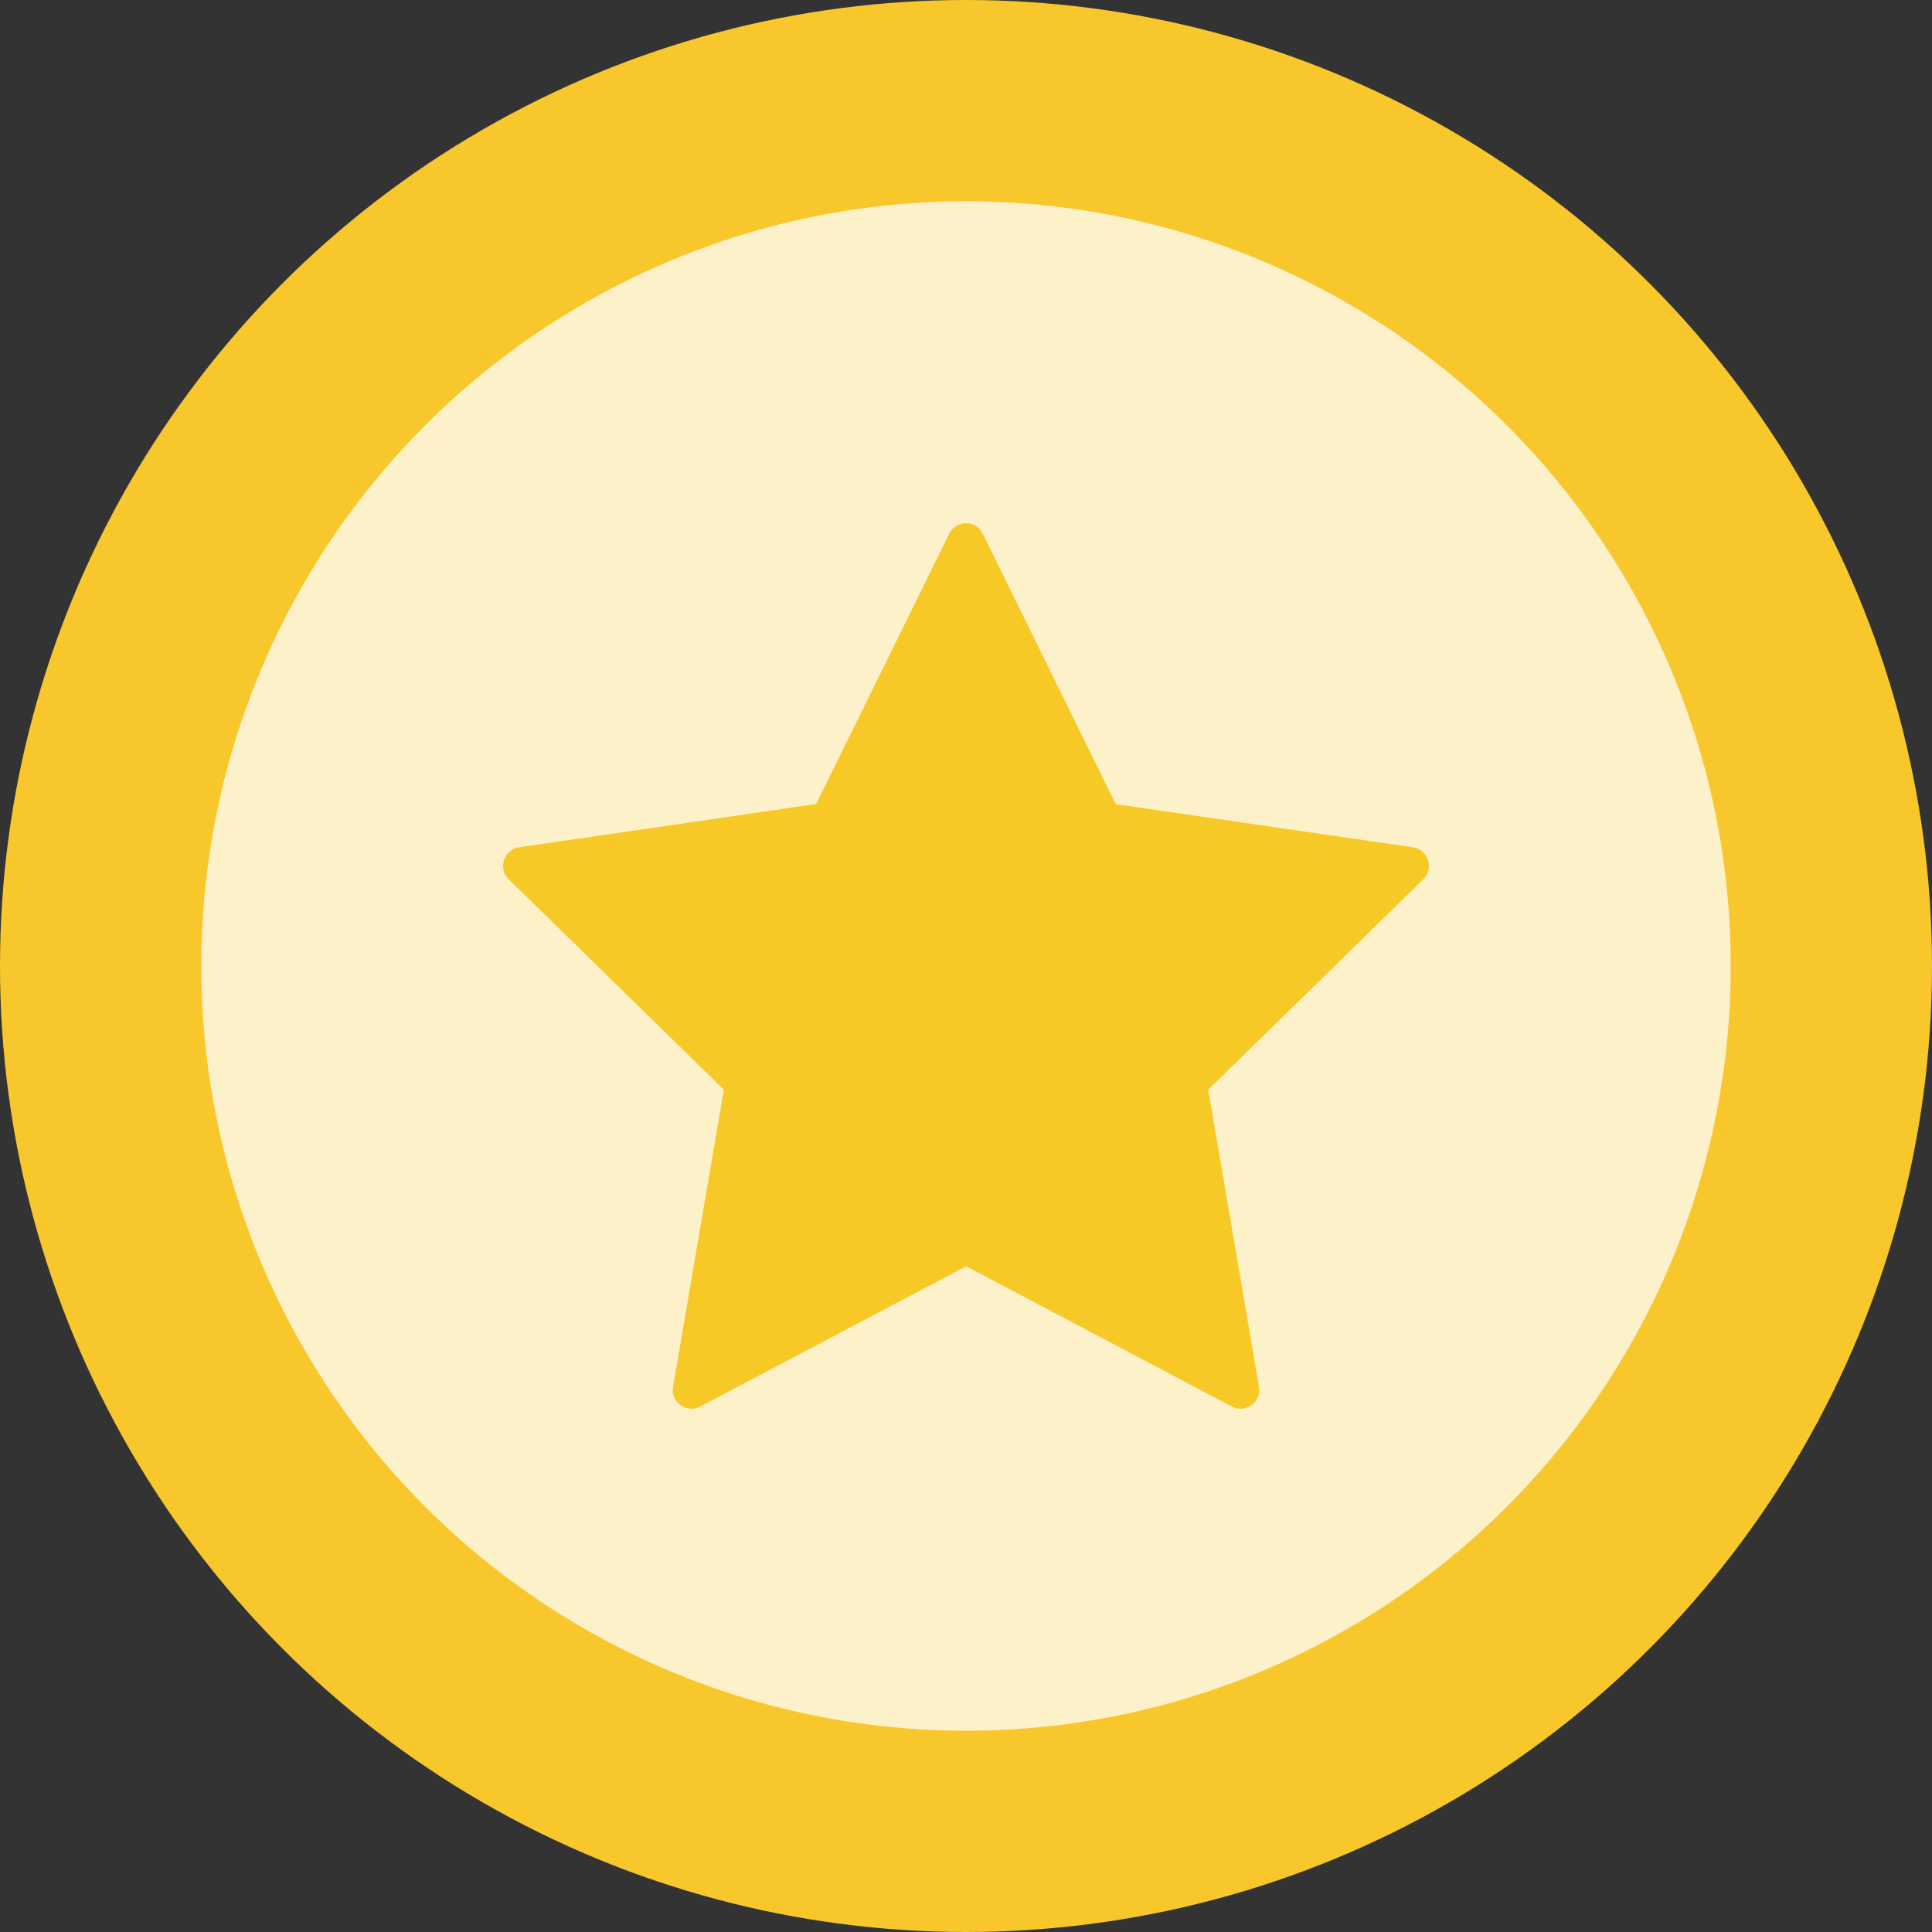
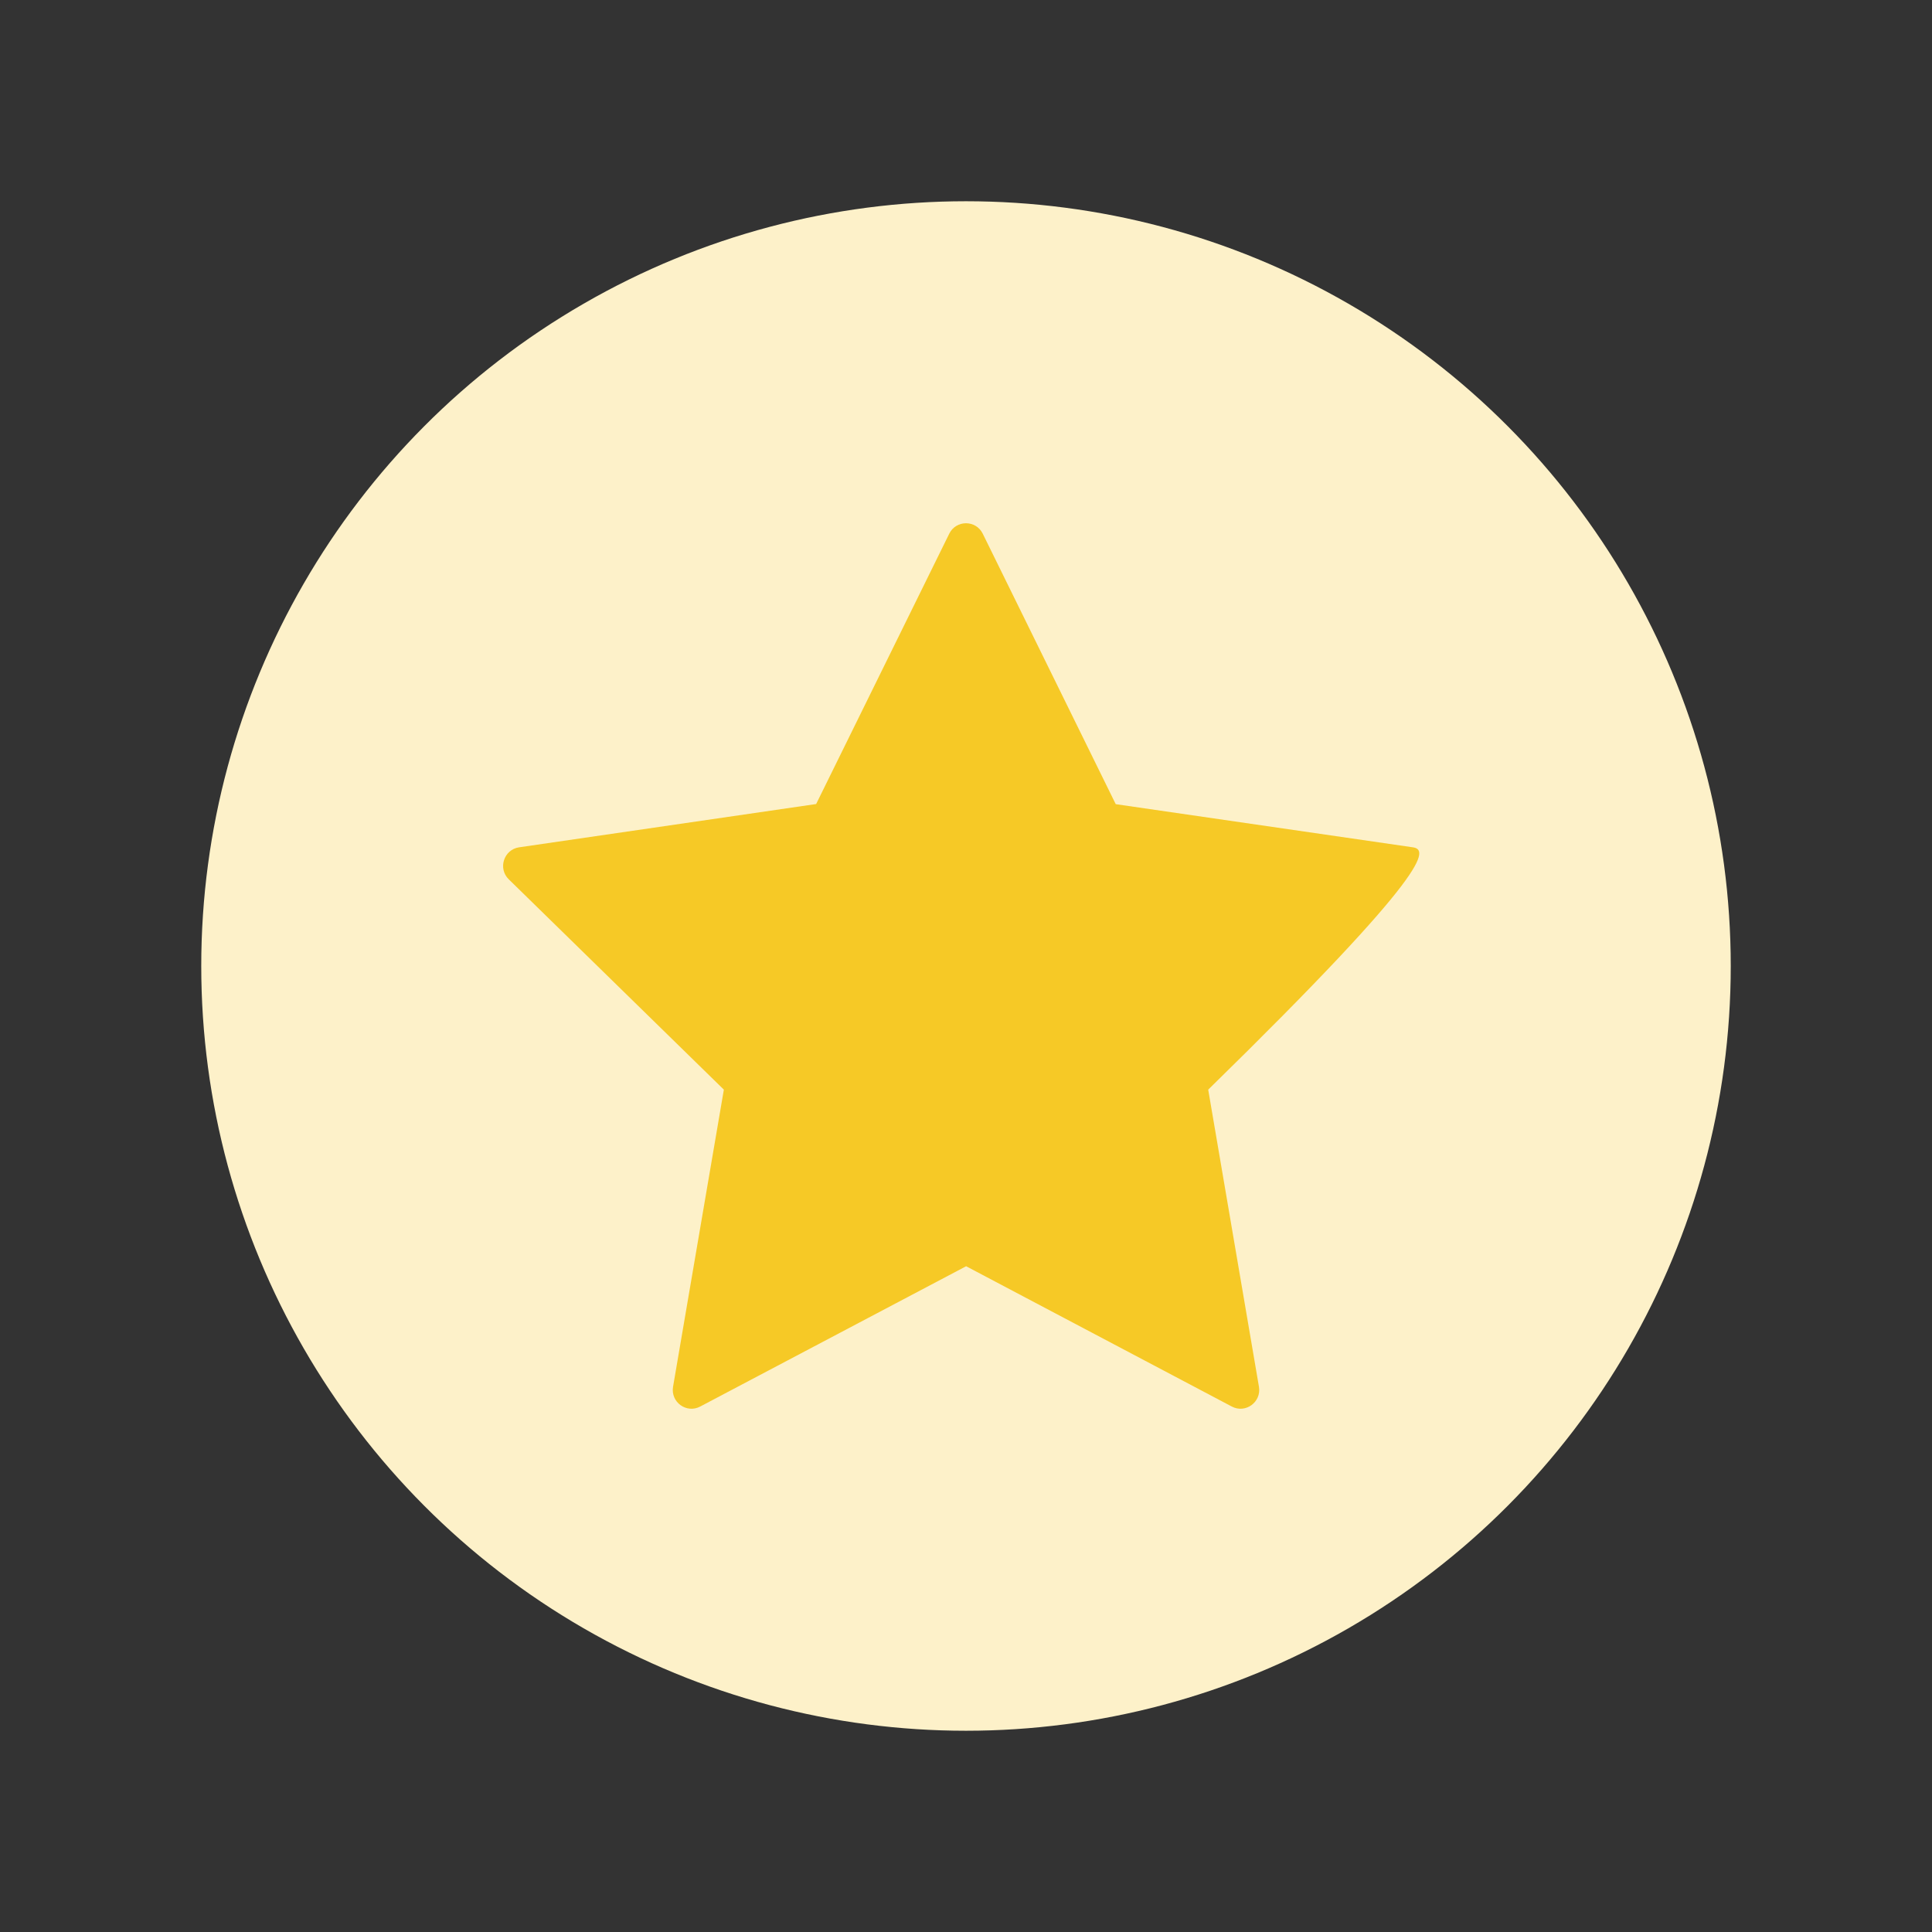
<svg xmlns="http://www.w3.org/2000/svg" width="30" height="30" viewBox="0 0 30 30" fill="none">
  <rect x="0" y="0" width="30" height="30" fill="#333333" stroke="none" />
  <g clip-path="url(#clip0_866_5762)">
-     <circle cx="15" cy="15" r="15" fill="#F8C72C" />
    <circle cx="15" cy="15" r="11.875" fill="#FDF1C9" />
-     <path fill-rule="evenodd" clip-rule="evenodd" d="M19.128 21.841C19.34 21.953 19.589 21.772 19.549 21.534L18.761 16.92L22.1 13.654C22.272 13.486 22.177 13.192 21.939 13.157L17.325 12.487L15.26 8.287C15.154 8.071 14.846 8.071 14.74 8.287L12.673 12.485L8.061 13.157C7.823 13.192 7.728 13.486 7.9 13.654L11.24 16.92L10.451 21.534C10.411 21.772 10.66 21.953 10.872 21.841L15.002 19.662L19.128 21.841Z" fill="#F6C926" />
+     <path fill-rule="evenodd" clip-rule="evenodd" d="M19.128 21.841C19.34 21.953 19.589 21.772 19.549 21.534L18.761 16.92C22.272 13.486 22.177 13.192 21.939 13.157L17.325 12.487L15.26 8.287C15.154 8.071 14.846 8.071 14.74 8.287L12.673 12.485L8.061 13.157C7.823 13.192 7.728 13.486 7.9 13.654L11.24 16.92L10.451 21.534C10.411 21.772 10.66 21.953 10.872 21.841L15.002 19.662L19.128 21.841Z" fill="#F6C926" />
  </g>
  <defs>
    <clipPath id="clip0_866_5762">
      <rect width="30" height="30" fill="white" />
    </clipPath>
  </defs>
</svg>